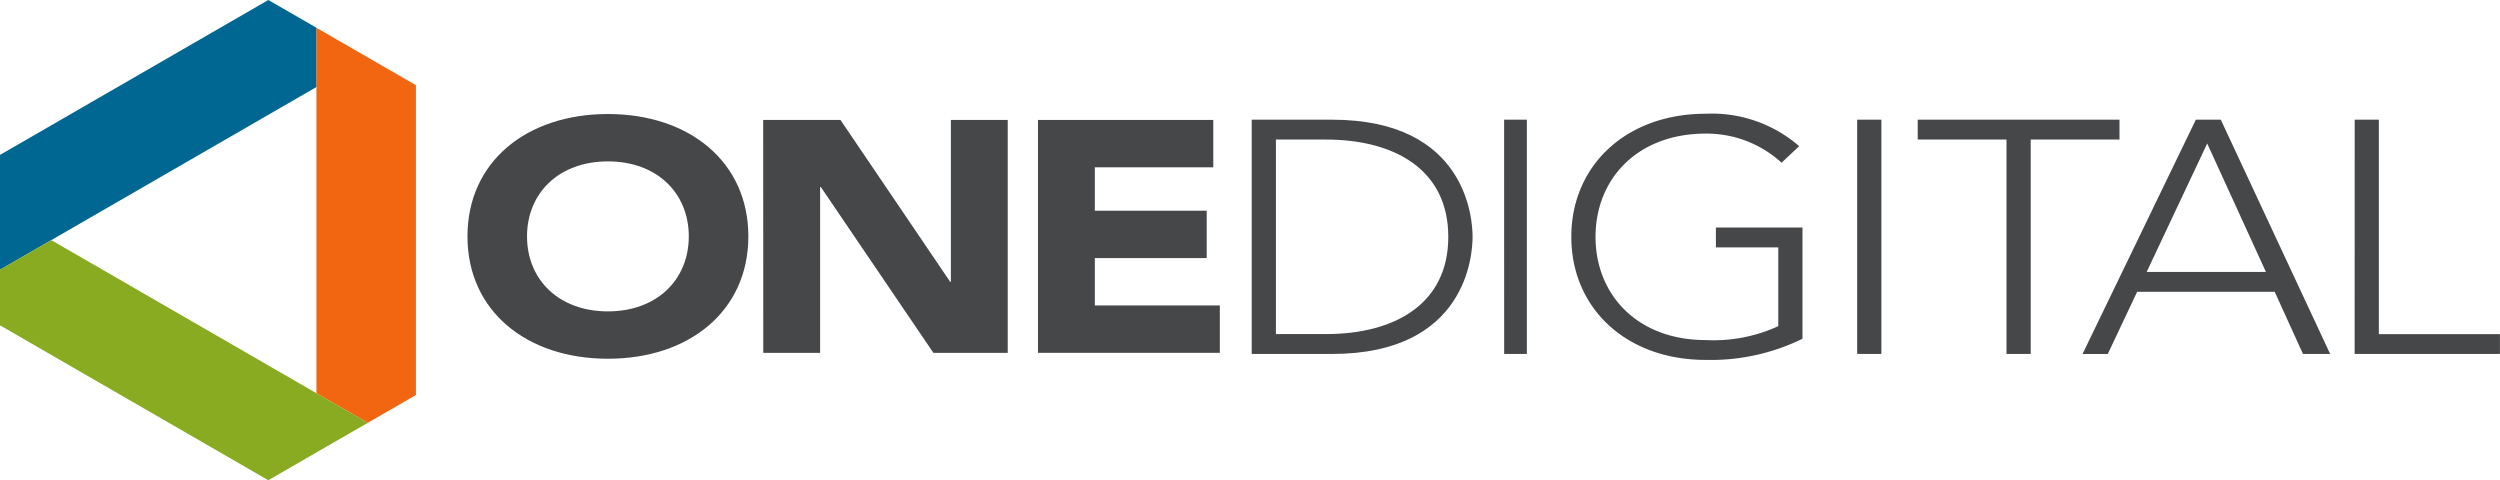
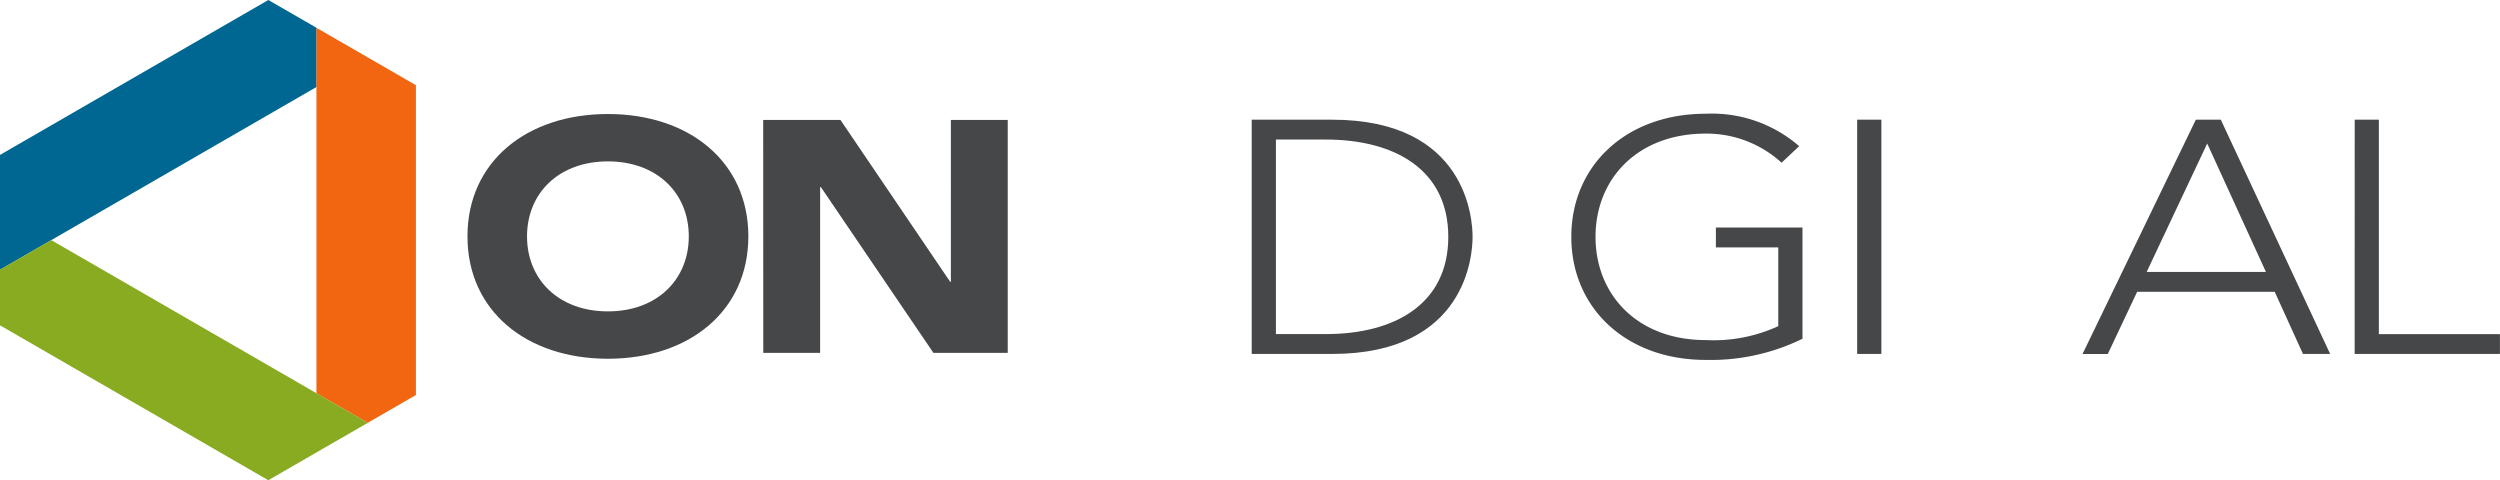
<svg xmlns="http://www.w3.org/2000/svg" width="151.054" height="29.016" viewBox="0 0 151.054 29.016">
  <defs>
    <style>
      .cls-1 {
        fill: #464749;
      }

      .cls-2 {
        fill: none;
      }

      .cls-3 {
        fill: #006792;
      }

      .cls-4 {
        fill: #f26511;
      }

      .cls-5 {
        fill: #88ab22;
      }
    </style>
  </defs>
  <g id="Group_1174" data-name="Group 1174" transform="translate(-11.311 -17.587)">
    <g id="Group_1173" data-name="Group 1173" transform="translate(39.556 24.46)">
      <g id="Group_1171" data-name="Group 1171" transform="translate(47.385 0)">
        <path id="Path_7758" data-name="Path 7758" class="cls-1" d="M351.27,50.1h4.855c8.159,0,8.491,6.037,8.491,7.077s-.332,7.077-8.491,7.077H351.27Zm1.463,12.954h3.015c4.168,0,7.4-1.819,7.4-5.877s-3.237-5.877-7.4-5.877h-3.015Z" transform="translate(-351.27 -49.741)" />
-         <path id="Path_7759" data-name="Path 7759" class="cls-1" d="M419.825,50.1H421.2V64.254h-1.372Z" transform="translate(-404.574 -49.741)" />
        <path id="Path_7760" data-name="Path 7760" class="cls-1" d="M452.046,62.077a12.574,12.574,0,0,1-5.853,1.279c-4.789,0-8.115-3.118-8.115-7.436s3.325-7.437,8.115-7.437a8.035,8.035,0,0,1,5.653,1.959l-1.064,1a6.708,6.708,0,0,0-4.589-1.759c-4.1,0-6.651,2.719-6.651,6.237s2.55,6.237,6.651,6.237a9.349,9.349,0,0,0,4.39-.84V56.559h-3.769v-1.2h5.232Z" transform="translate(-418.767 -48.483)" />
        <path id="Path_7761" data-name="Path 7761" class="cls-1" d="M515.711,50.1h1.463V64.254h-1.463Z" transform="translate(-479.128 -49.741)" />
-         <path id="Path_7762" data-name="Path 7762" class="cls-1" d="M537.518,51.3h-5.365V50.1h12.193v1.2h-5.365V64.254h-1.463Z" transform="translate(-491.912 -49.741)" />
        <path id="Path_7763" data-name="Path 7763" class="cls-1" d="M583.747,50.1h1.508l6.607,14.153H590.22L588.513,60.5H580.2l-1.774,3.758H576.9Zm.687,1.439L580.776,59.3h7.206Z" transform="translate(-526.701 -49.741)" />
        <path id="Path_7764" data-name="Path 7764" class="cls-1" d="M650.841,50.1H652.3V63.055h7.316v1.2h-8.779Z" transform="translate(-584.196 -49.741)" />
      </g>
      <g id="Group_1172" data-name="Group 1172" transform="translate(0 0.016)">
        <path id="Path_7765" data-name="Path 7765" class="cls-1" d="M146.759,48.554c4.909,0,8.486,2.882,8.486,7.393s-3.577,7.394-8.486,7.394-8.486-2.882-8.486-7.394S141.85,48.554,146.759,48.554Zm0,11.925c2.955,0,4.887-1.908,4.887-4.532s-1.933-4.531-4.887-4.531-4.887,1.908-4.887,4.531S143.8,60.479,146.759,60.479Z" transform="translate(-138.273 -48.554)" />
        <path id="Path_7766" data-name="Path 7766" class="cls-1" d="M218.592,50.163h4.669l6.628,9.779h.044V50.163h3.435V64.235h-4.492l-6.8-10.017h-.044V64.235h-3.435Z" transform="translate(-200.724 -49.805)" />
-         <path id="Path_7767" data-name="Path 7767" class="cls-1" d="M293.221,50.163h10.592v2.862h-7.157v2.623h6.76V58.51h-6.76v2.862h7.553v2.862H293.221Z" transform="translate(-258.75 -49.805)" />
      </g>
    </g>
-     <path id="Path_7768" data-name="Path 7768" class="cls-2" d="M41.261,59.714V41.208L25.234,50.461Z" transform="translate(-10.826 -18.366)" />
+     <path id="Path_7768" data-name="Path 7768" class="cls-2" d="M41.261,59.714L25.234,50.461Z" transform="translate(-10.826 -18.366)" />
    <path id="Path_7769" data-name="Path 7769" class="cls-3" d="M27.524,17.587,11.311,26.947v6.936l3.1-1.788,16.026-9.253V19.268Z" transform="translate(0)" />
    <path id="Path_7770" data-name="Path 7770" class="cls-4" d="M103.28,47.33V28.609l-2.911-1.681-3.1-1.787v22.08l3.1,1.787Z" transform="translate(-66.839 -5.874)" />
    <path id="Path_7771" data-name="Path 7771" class="cls-5" d="M30.435,92.053,14.408,82.8l-3.1,1.788v3.359l16.213,9.361,2.911-1.681,3.1-1.787Z" transform="translate(0 -50.705)" />
  </g>
</svg>